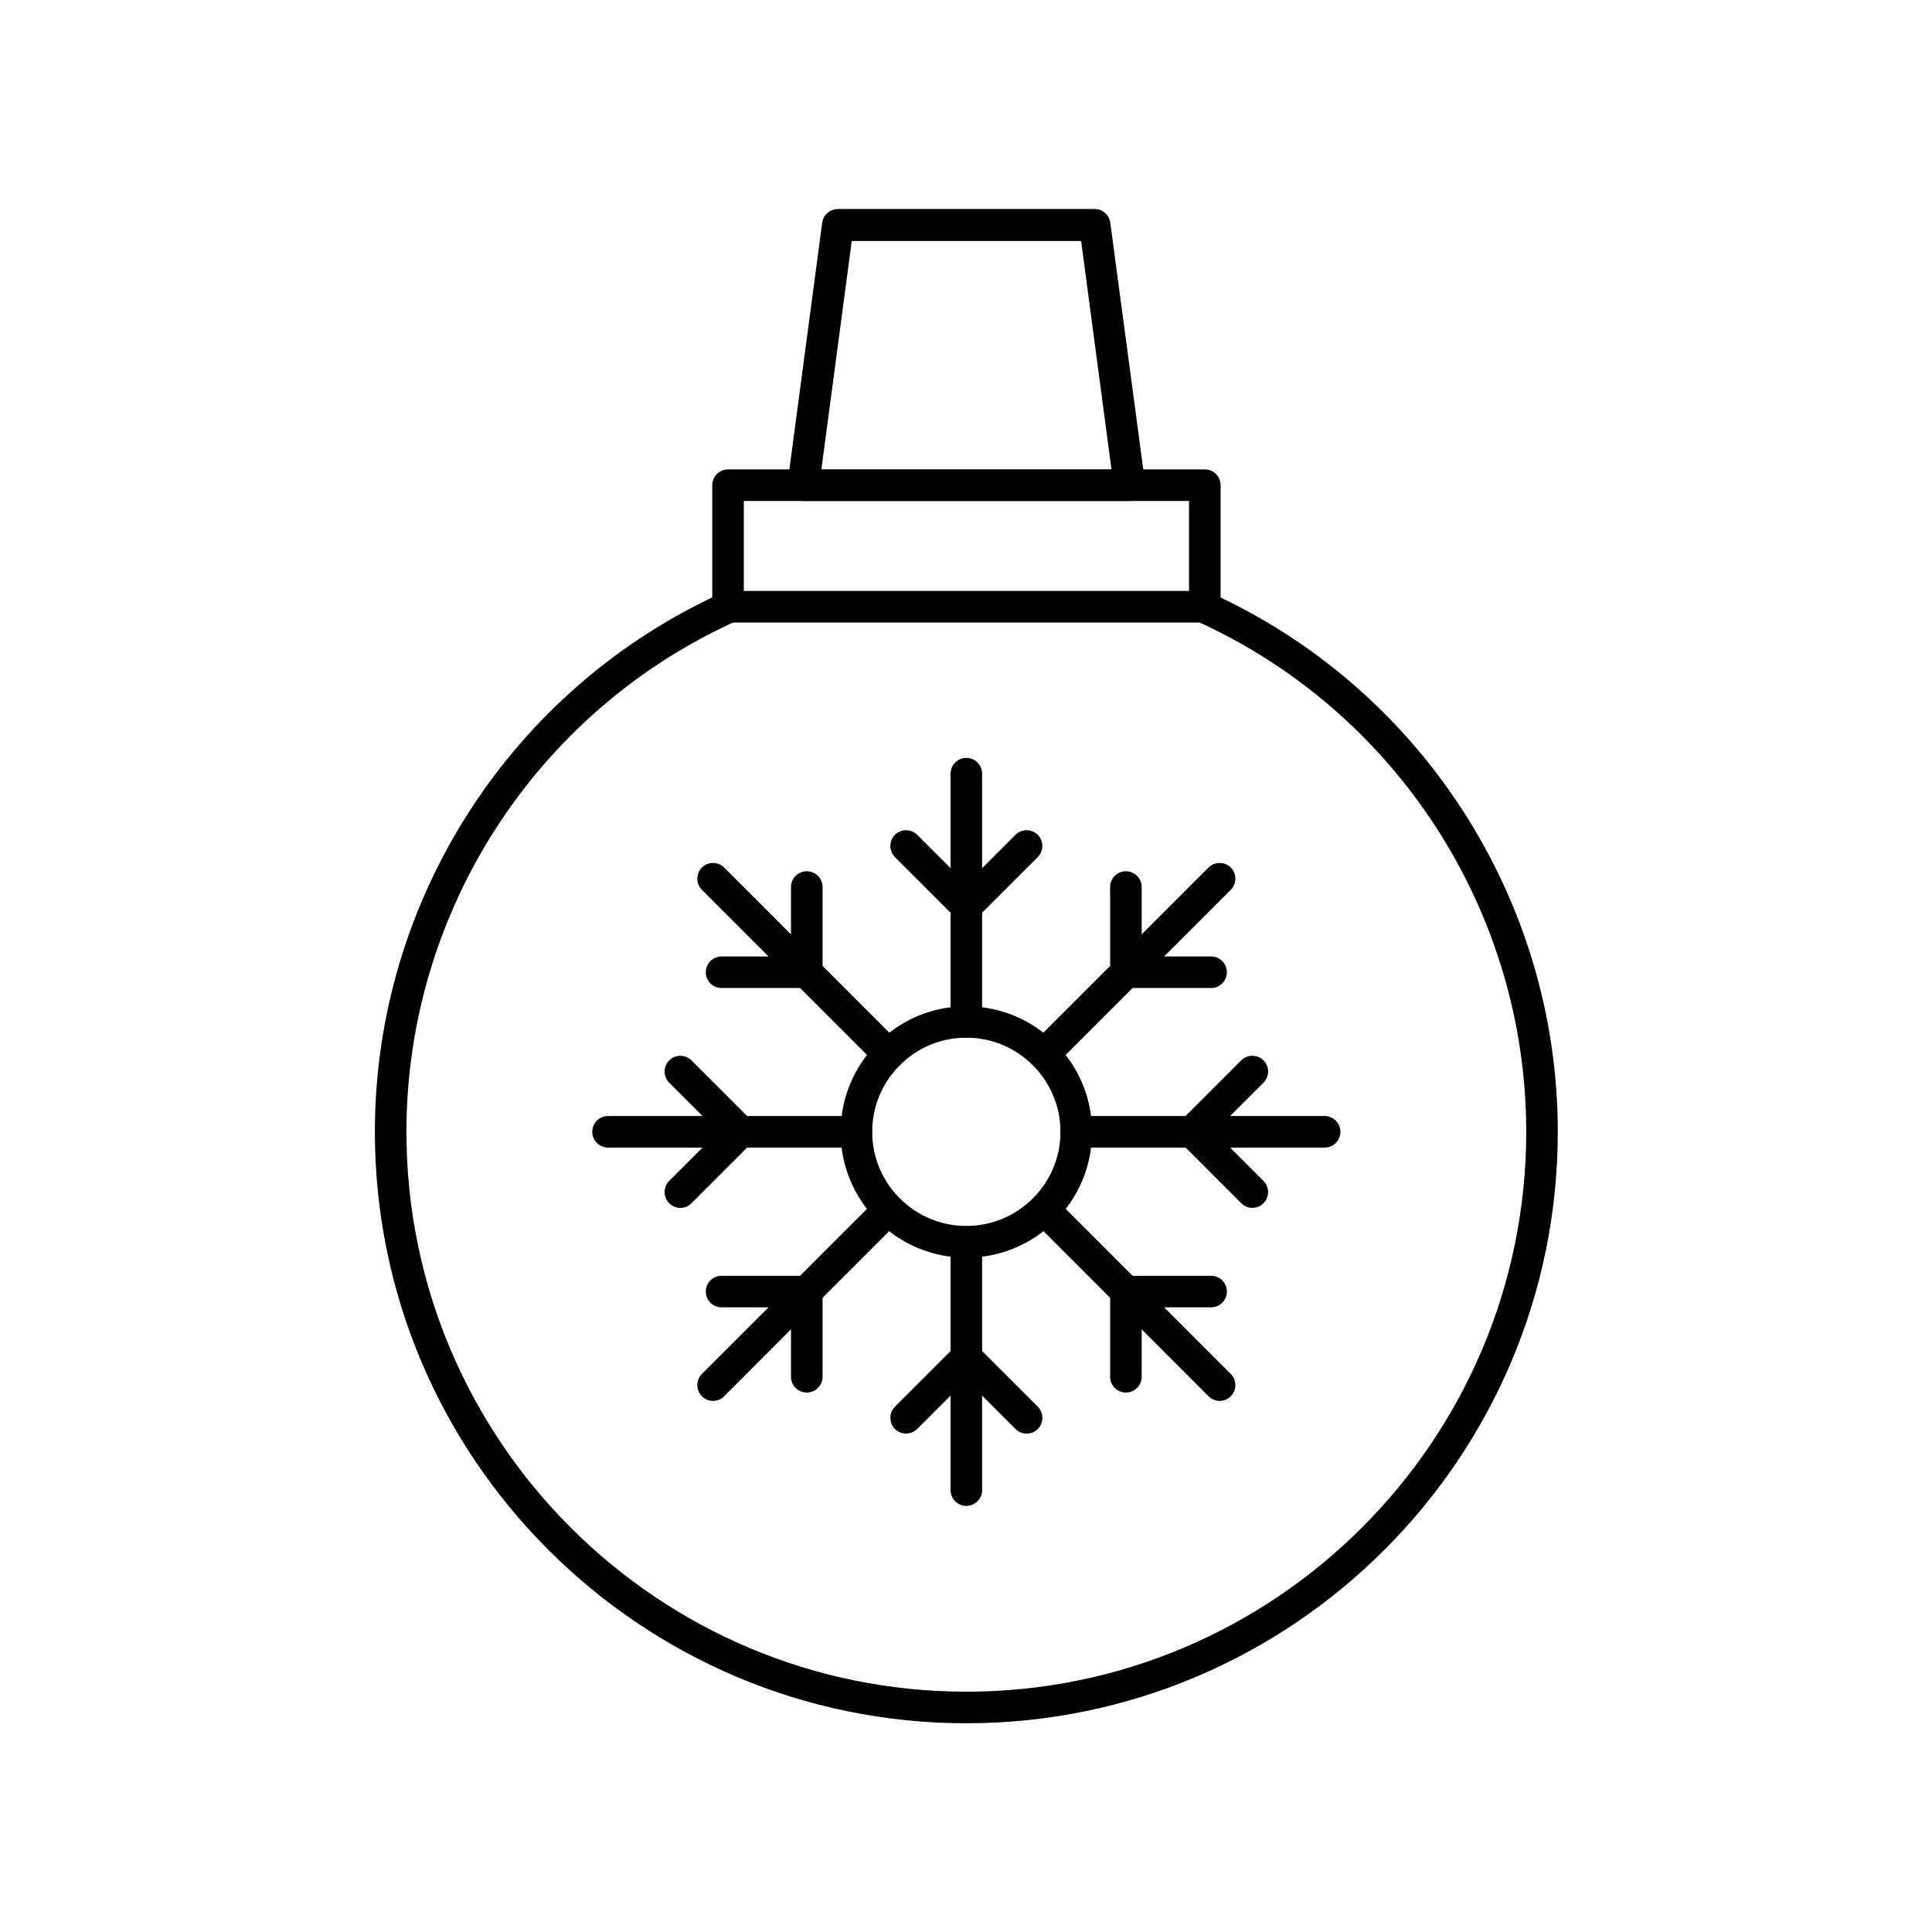
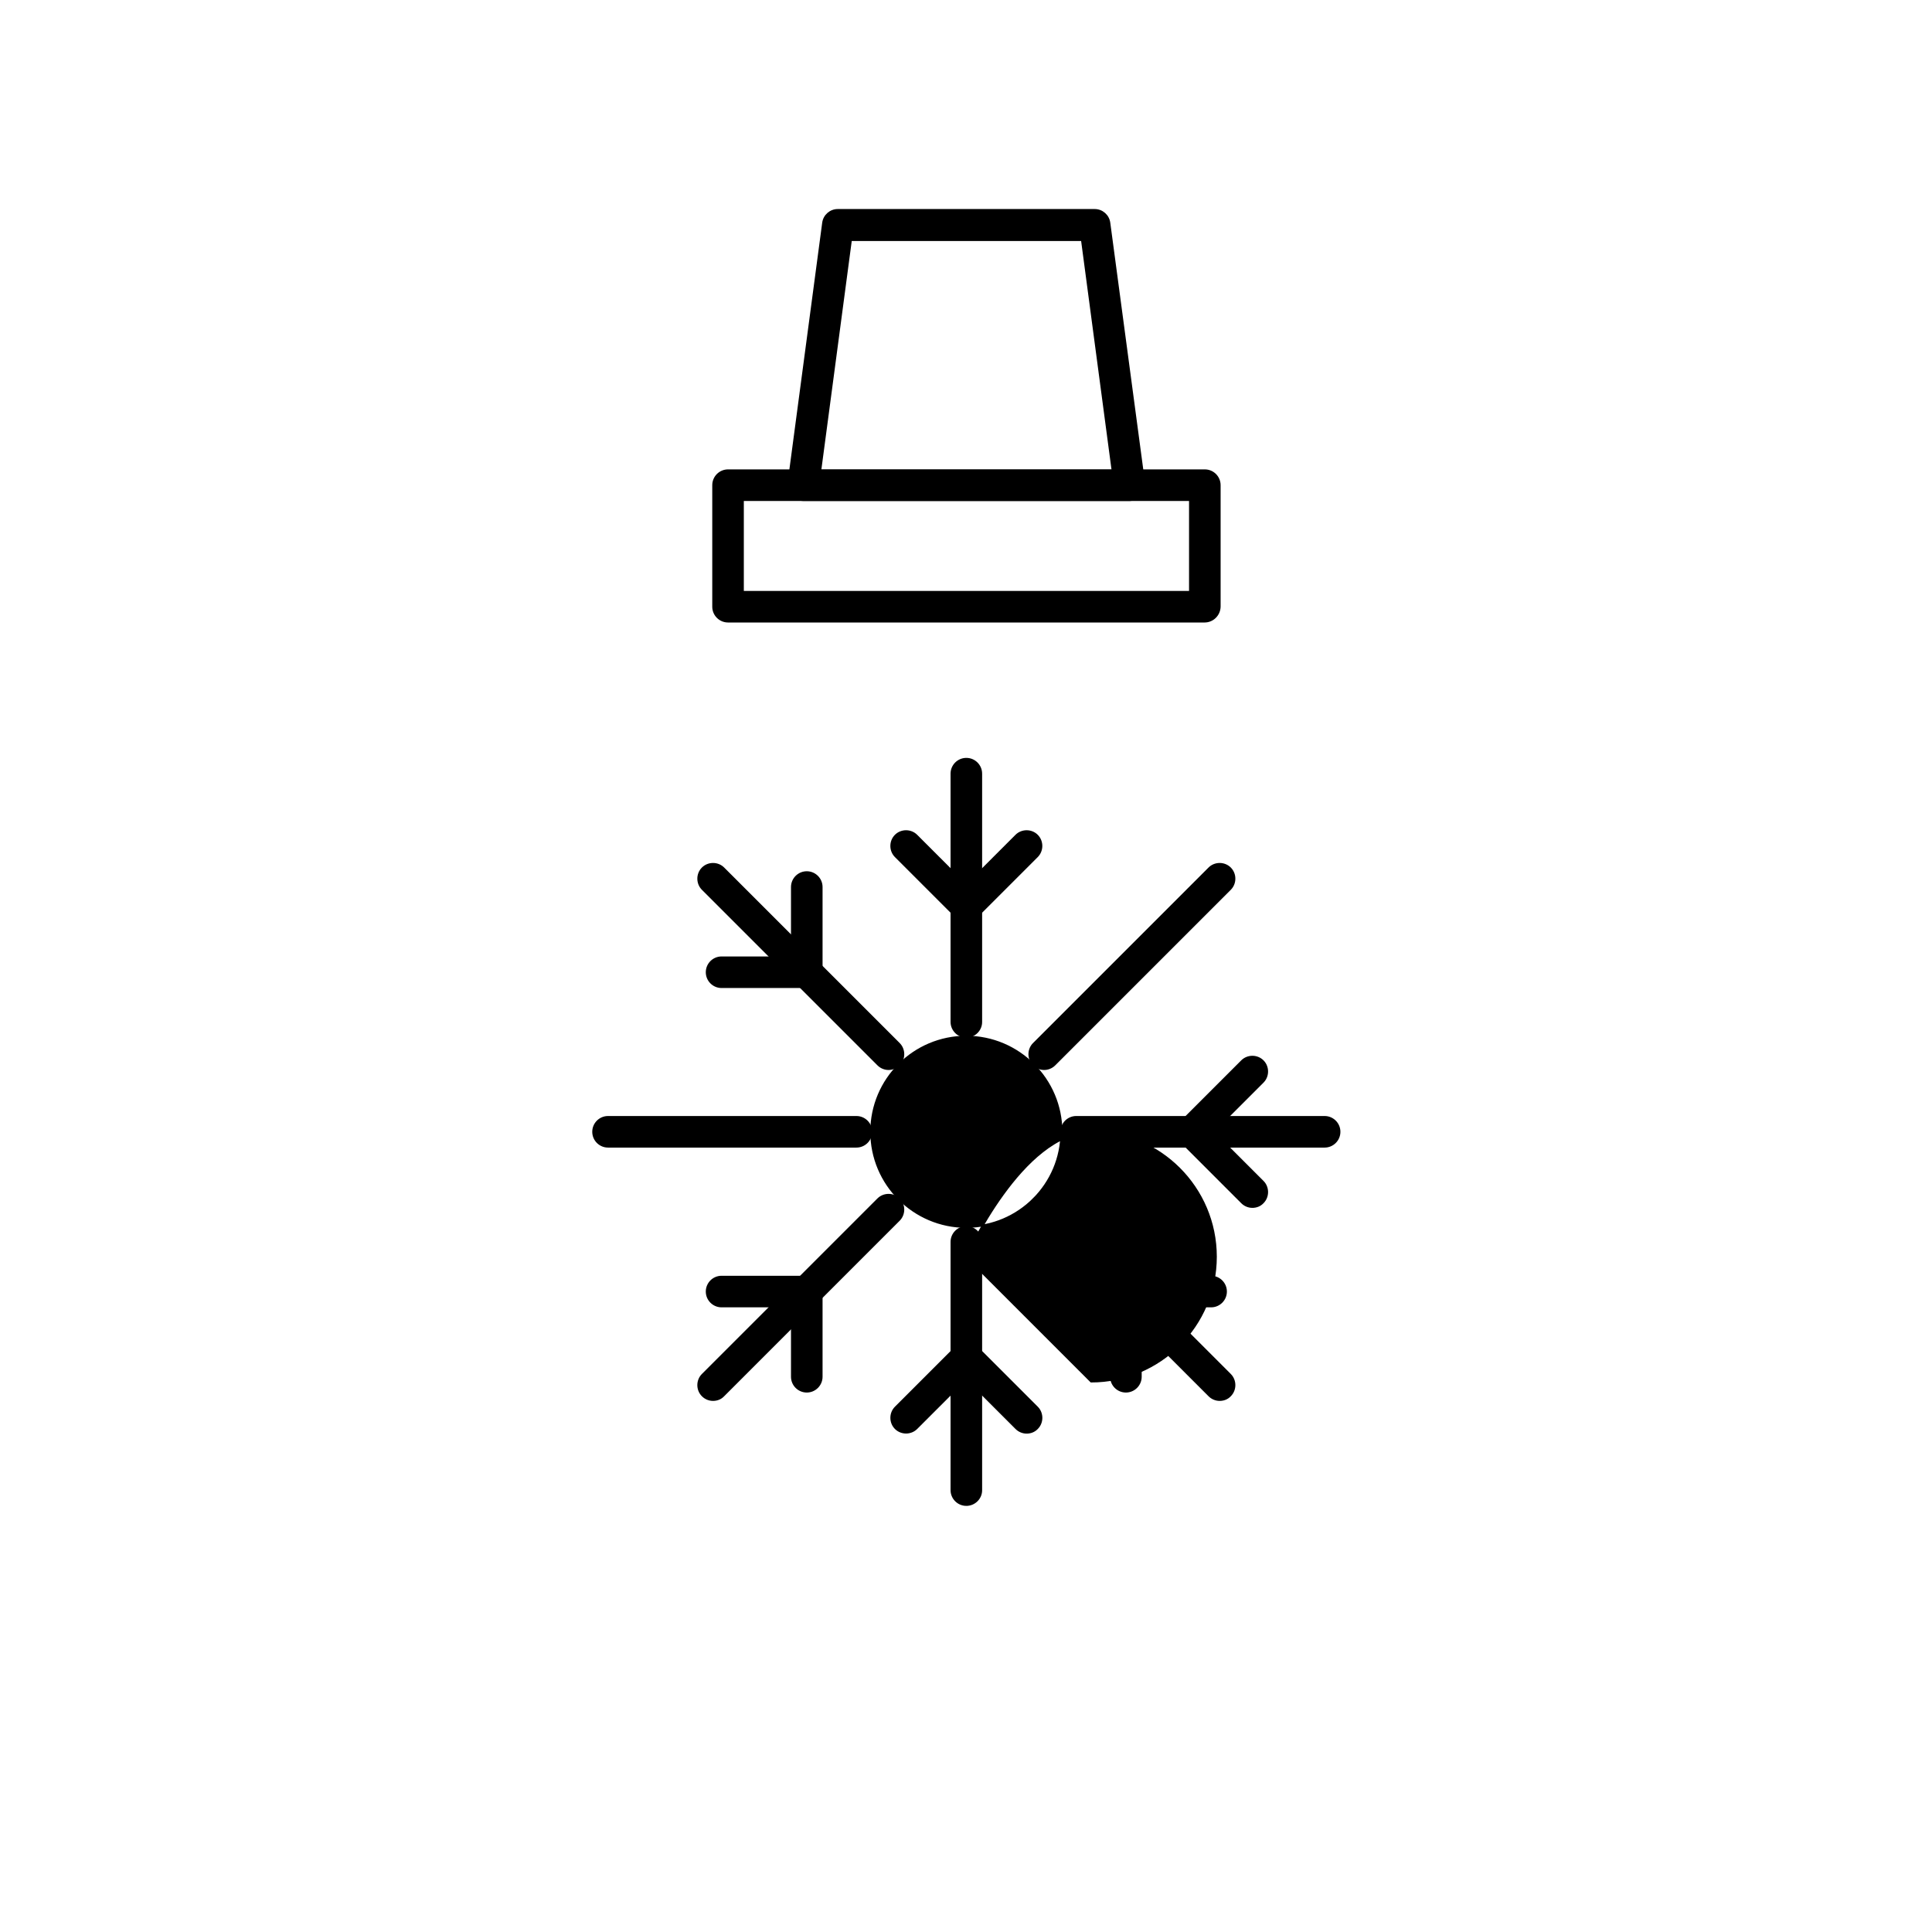
<svg xmlns="http://www.w3.org/2000/svg" width="800px" height="800px" version="1.1" viewBox="144 144 512 512">
  <g stroke="#000000" stroke-miterlimit="10">
-     <path transform="matrix(.504 0 0 .504 148.09 148.09)" d="m500 897.5c-171.2 0-310.5-139.3-310.5-310.5 0-122 71.898-233.2 183.1-283.3 3.9-1.799 8.498 0 10.297 3.9 1.799 3.9 0 8.498-3.9 10.297-105.6 47.598-173.9 153.2-173.9 269.1 0 162.6 132.3 294.9 294.9 294.9 162.6 0 294.9-132.3 294.9-294.9 0-115.9-68.3-221.5-173.9-269.1-3.9-1.799-5.699-6.397-3.9-10.297 1.799-3.9 6.397-5.699 10.297-3.9 111.2 50.103 183.1 161.3 183.1 283.3 0.008 171.3-139.29 310.5-310.49 310.5z" />
    <path transform="matrix(.504 0 0 .504 148.09 148.09)" d="m625.3 318.7h-250.6c-4.303 0-7.8-3.497-7.8-7.8v-63.904c0-4.303 3.497-7.8 7.8-7.8h250.7c4.303 0 7.8 3.497 7.8 7.8v63.904c-0.101 4.303-3.598 7.8-7.901 7.8zm-242.8-15.6h235.1v-48.304l-235.1 0.008z" />
    <path transform="matrix(.504 0 0 .504 148.09 148.09)" d="m585.7 254.8h-171.4c-2.202 0-4.396-1-5.9-2.698-1.496-1.698-2.202-3.9-1.9-6.203l18.197-136.8c0.496-3.9 3.799-6.8 7.699-6.8h135.1c3.9 0 7.203 2.9 7.699 6.8l18.306 136.9c0.302 2.202-0.403 4.497-1.9 6.203-1.504 1.698-3.605 2.597-5.9 2.597zm-162.5-15.499h153.7l-16.104-121.2h-121.49z" />
-     <path transform="matrix(.504 0 0 .504 148.09 148.09)" d="m500 652.7c-36.201 0-65.602-29.401-65.602-65.602s29.401-65.602 65.602-65.602c36.201 0 65.602 29.401 65.602 65.602-0.008 36.201-29.401 65.602-65.602 65.602zm0-115.7c-27.602 0-50.002 22.4-50.002 50.002 0 27.602 22.4 50.002 50.002 50.002 27.602 0 50.002-22.4 50.002-50.002-0.008-27.501-22.407-50.002-50.002-50.002z" />
+     <path transform="matrix(.504 0 0 .504 148.09 148.09)" d="m500 652.7s29.401-65.602 65.602-65.602c36.201 0 65.602 29.401 65.602 65.602-0.008 36.201-29.401 65.602-65.602 65.602zm0-115.7c-27.602 0-50.002 22.4-50.002 50.002 0 27.602 22.4 50.002 50.002 50.002 27.602 0 50.002-22.4 50.002-50.002-0.008-27.501-22.407-50.002-50.002-50.002z" />
    <path transform="matrix(.504 0 0 .504 148.09 148.09)" d="m500 537c-4.303 0-7.8-3.497-7.8-7.8v-130.51c0-4.303 3.497-7.8 7.8-7.8 4.303 0 7.8 3.497 7.8 7.8v130.6c0 4.202-3.505 7.707-7.8 7.707z" />
    <path transform="matrix(.504 0 0 .504 148.09 148.09)" d="m500 476.2c-2 0-4.001-0.799-5.497-2.303l-31.704-31.704c-3.001-3.001-3.001-8.002 0-11.002 3.001-3.001 8.002-3.001 11.002 0l26.199 26.199 26.199-26.199c3.001-3.001 8.002-3.001 11.002 0 3.001 3.001 3.001 8.002 0 11.002l-31.704 31.704c-1.496 1.504-3.497 2.303-5.497 2.303z" />
    <path transform="matrix(.504 0 0 .504 148.09 148.09)" d="m540.9 554c-2 0-4.001-0.799-5.497-2.303-3.001-3.001-3.001-8.002 0-11.002l92.297-92.297c3.001-3.001 8.002-3.001 11.002 0s3.001 8.002 0 11.002l-92.297 92.297c-1.504 1.504-3.505 2.303-5.505 2.303z" />
-     <path transform="matrix(.504 0 0 .504 148.09 148.09)" d="m628.7 510.9h-44.799c-4.303 0-7.8-3.497-7.8-7.8v-44.799c0-4.303 3.497-7.8 7.8-7.8 4.303 0 7.8 3.497 7.8 7.8v36.999h36.999c4.303 0 7.8 3.497 7.8 7.8 0 4.303-3.505 7.8-7.8 7.8z" />
    <path transform="matrix(.504 0 0 .504 148.09 148.09)" d="m688.4 594.8h-130.61c-4.303 0-7.8-3.497-7.8-7.8 0-4.303 3.497-7.8 7.8-7.8h130.6c4.303 0 7.8 3.497 7.8 7.8 0.008 4.303-3.497 7.8-7.792 7.8z" />
    <path transform="matrix(.504 0 0 .504 148.09 148.09)" d="m650.4 626.5c-2 0-4.001-0.799-5.497-2.303l-31.704-31.704c-3.001-3.001-3.001-8.002 0-11.002l31.704-31.704c3.001-3.001 8.002-3.001 11.002 0s3.001 8.002 0 11.002l-26.199 26.207 26.199 26.199c3.001 3.001 3.001 8.002 0 11.002-1.504 1.605-3.505 2.303-5.505 2.303z" />
    <path transform="matrix(.504 0 0 .504 148.09 148.09)" d="m633.2 728c-2 0-4.001-0.799-5.497-2.303l-92.297-92.297c-3.001-3.001-3.001-8.002 0-11.002s8.002-3.001 11.002 0l92.297 92.297c3.001 3.001 3.001 8.002 0 11.002-1.504 1.605-3.505 2.303-5.505 2.303z" />
    <path transform="matrix(.504 0 0 .504 148.09 148.09)" d="m583.9 723.6c-4.303 0-7.8-3.497-7.8-7.8v-44.799c0-4.303 3.497-7.8 7.8-7.8h44.799c4.303 0 7.8 3.497 7.8 7.8 0 4.303-3.497 7.8-7.8 7.8h-36.999v36.999c0 4.303-3.505 7.8-7.8 7.8z" />
    <path transform="matrix(.504 0 0 .504 148.09 148.09)" d="m500 783.2c-4.303 0-7.8-3.497-7.8-7.8v-130.5c0-4.303 3.497-7.8 7.8-7.8 4.303 0 7.8 3.497 7.8 7.8v130.6c0 4.202-3.505 7.699-7.8 7.699z" />
    <path transform="matrix(.504 0 0 .504 148.09 148.09)" d="m531.7 745.2c-2 0-4.001-0.799-5.497-2.303l-26.199-26.191-26.199 26.199c-3.001 3.001-8.002 3.001-11.002 0s-3.001-8.002 0-11.002l31.704-31.704c3.001-3.001 8.002-3.001 11.002 0l31.704 31.704c3.001 3.001 3.001 8.002 0 11.002-1.512 1.597-3.512 2.295-5.513 2.295z" />
    <path transform="matrix(.504 0 0 .504 148.09 148.09)" d="m366.8 728c-2 0-4.001-0.799-5.497-2.303-3.001-3.001-3.001-8.002 0-11.002l92.297-92.297c3.001-3.001 8.002-3.001 11.002 0s3.001 8.002 0 11.002l-92.297 92.297c-1.504 1.605-3.505 2.303-5.505 2.303z" />
    <path transform="matrix(.504 0 0 .504 148.09 148.09)" d="m416.1 723.6c-4.303 0-7.8-3.497-7.8-7.8v-36.999h-36.999c-4.303 0-7.8-3.497-7.8-7.8 0-4.303 3.497-7.8 7.8-7.8h44.799c4.303 0 7.8 3.497 7.8 7.8v44.799c0 4.303-3.505 7.8-7.8 7.8z" />
    <path transform="matrix(.504 0 0 .504 148.09 148.09)" d="m442.2 594.8h-130.6c-4.303 0-7.8-3.497-7.8-7.8 0-4.303 3.497-7.8 7.8-7.8h130.6c4.303 0 7.8 3.497 7.8 7.8 0 4.303-3.505 7.8-7.8 7.8z" />
-     <path transform="matrix(.504 0 0 .504 148.09 148.09)" d="m349.6 626.5c-2 0-4.001-0.799-5.497-2.303-3.001-3.001-3.001-8.002 0-11.002l26.199-26.199-26.199-26.199c-3.001-3.001-3.001-8.002 0-11.002s8.002-3.001 11.002 0l31.704 31.704c3.001 3.001 3.001 8.002 0 11.002l-31.704 31.704c-1.504 1.597-3.505 2.295-5.505 2.295z" />
    <path transform="matrix(.504 0 0 .504 148.09 148.09)" d="m459.1 554c-2 0-4.001-0.799-5.497-2.303l-92.297-92.297c-3.001-3.001-3.001-8.002 0-11.002s8.002-3.001 11.002 0l92.297 92.297c3.001 3.001 3.001 8.002 0 11.002-1.512 1.504-3.512 2.303-5.505 2.303z" />
    <path transform="matrix(.504 0 0 .504 148.09 148.09)" d="m416.1 510.9h-44.799c-4.303 0-7.8-3.497-7.8-7.8 0-4.303 3.497-7.8 7.8-7.8h36.999v-36.999c0-4.303 3.497-7.8 7.8-7.8s7.8 3.497 7.8 7.8v44.799c0 4.303-3.505 7.8-7.8 7.8z" />
  </g>
</svg>